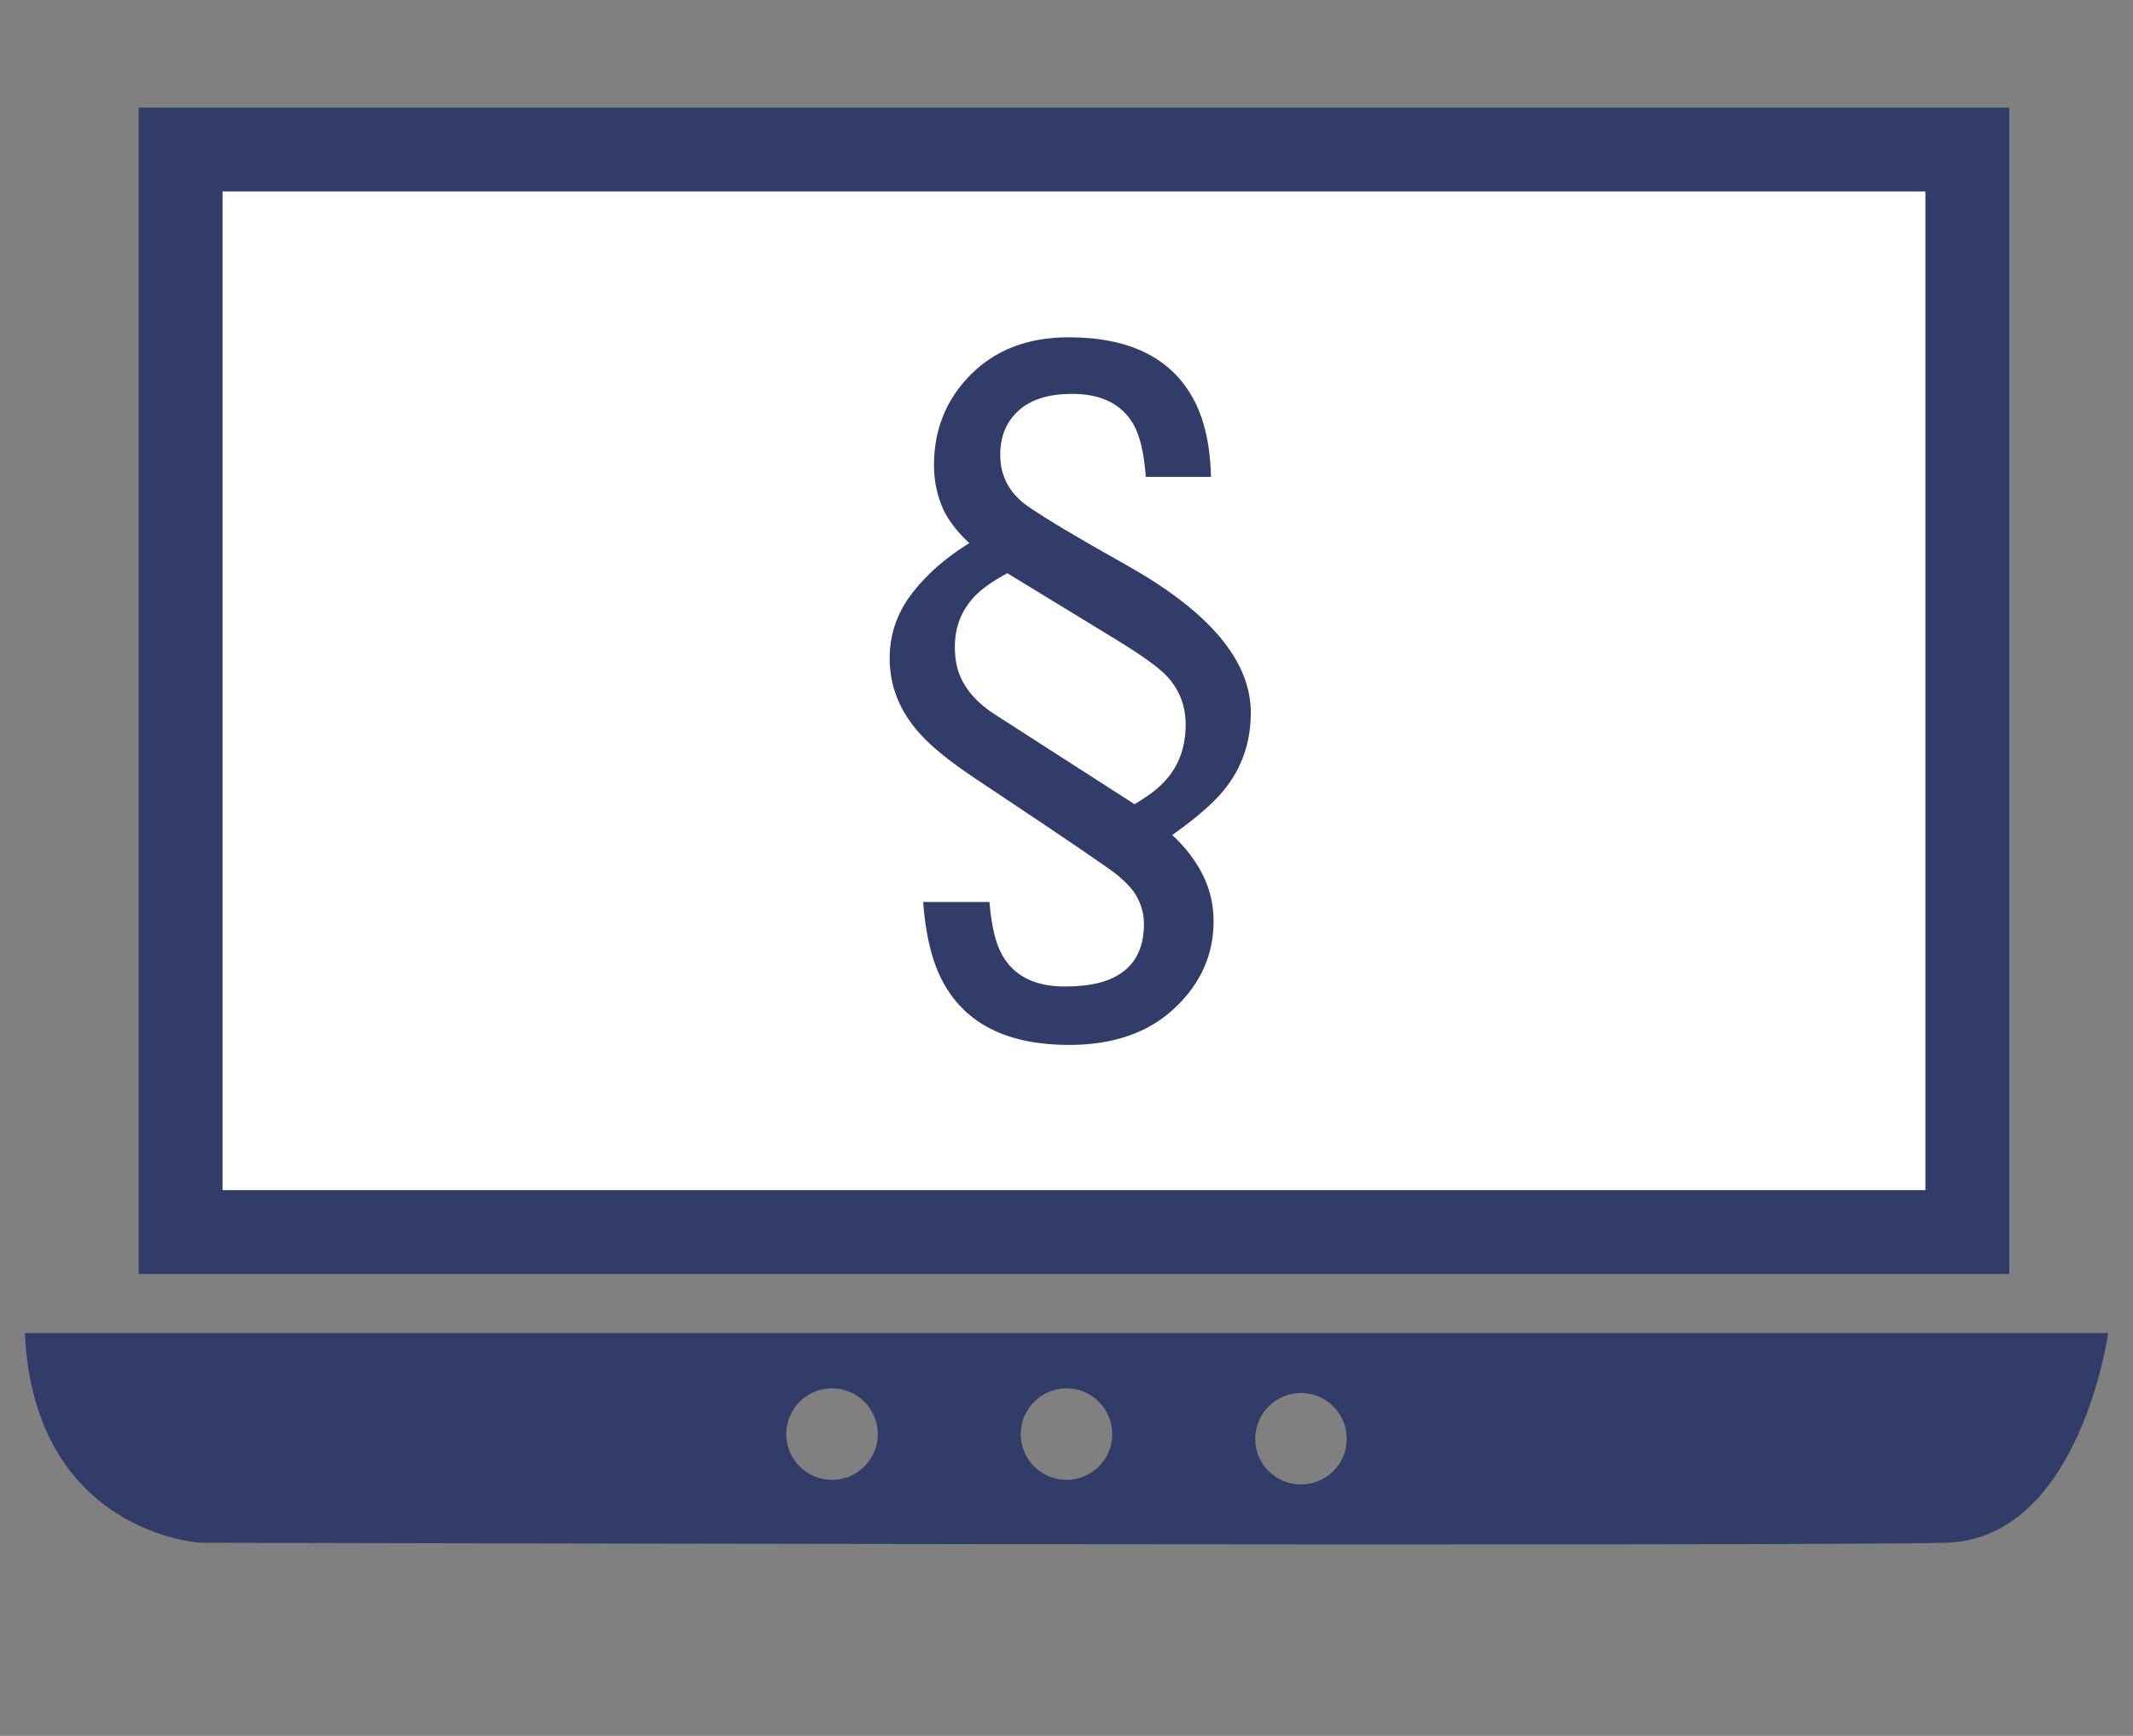
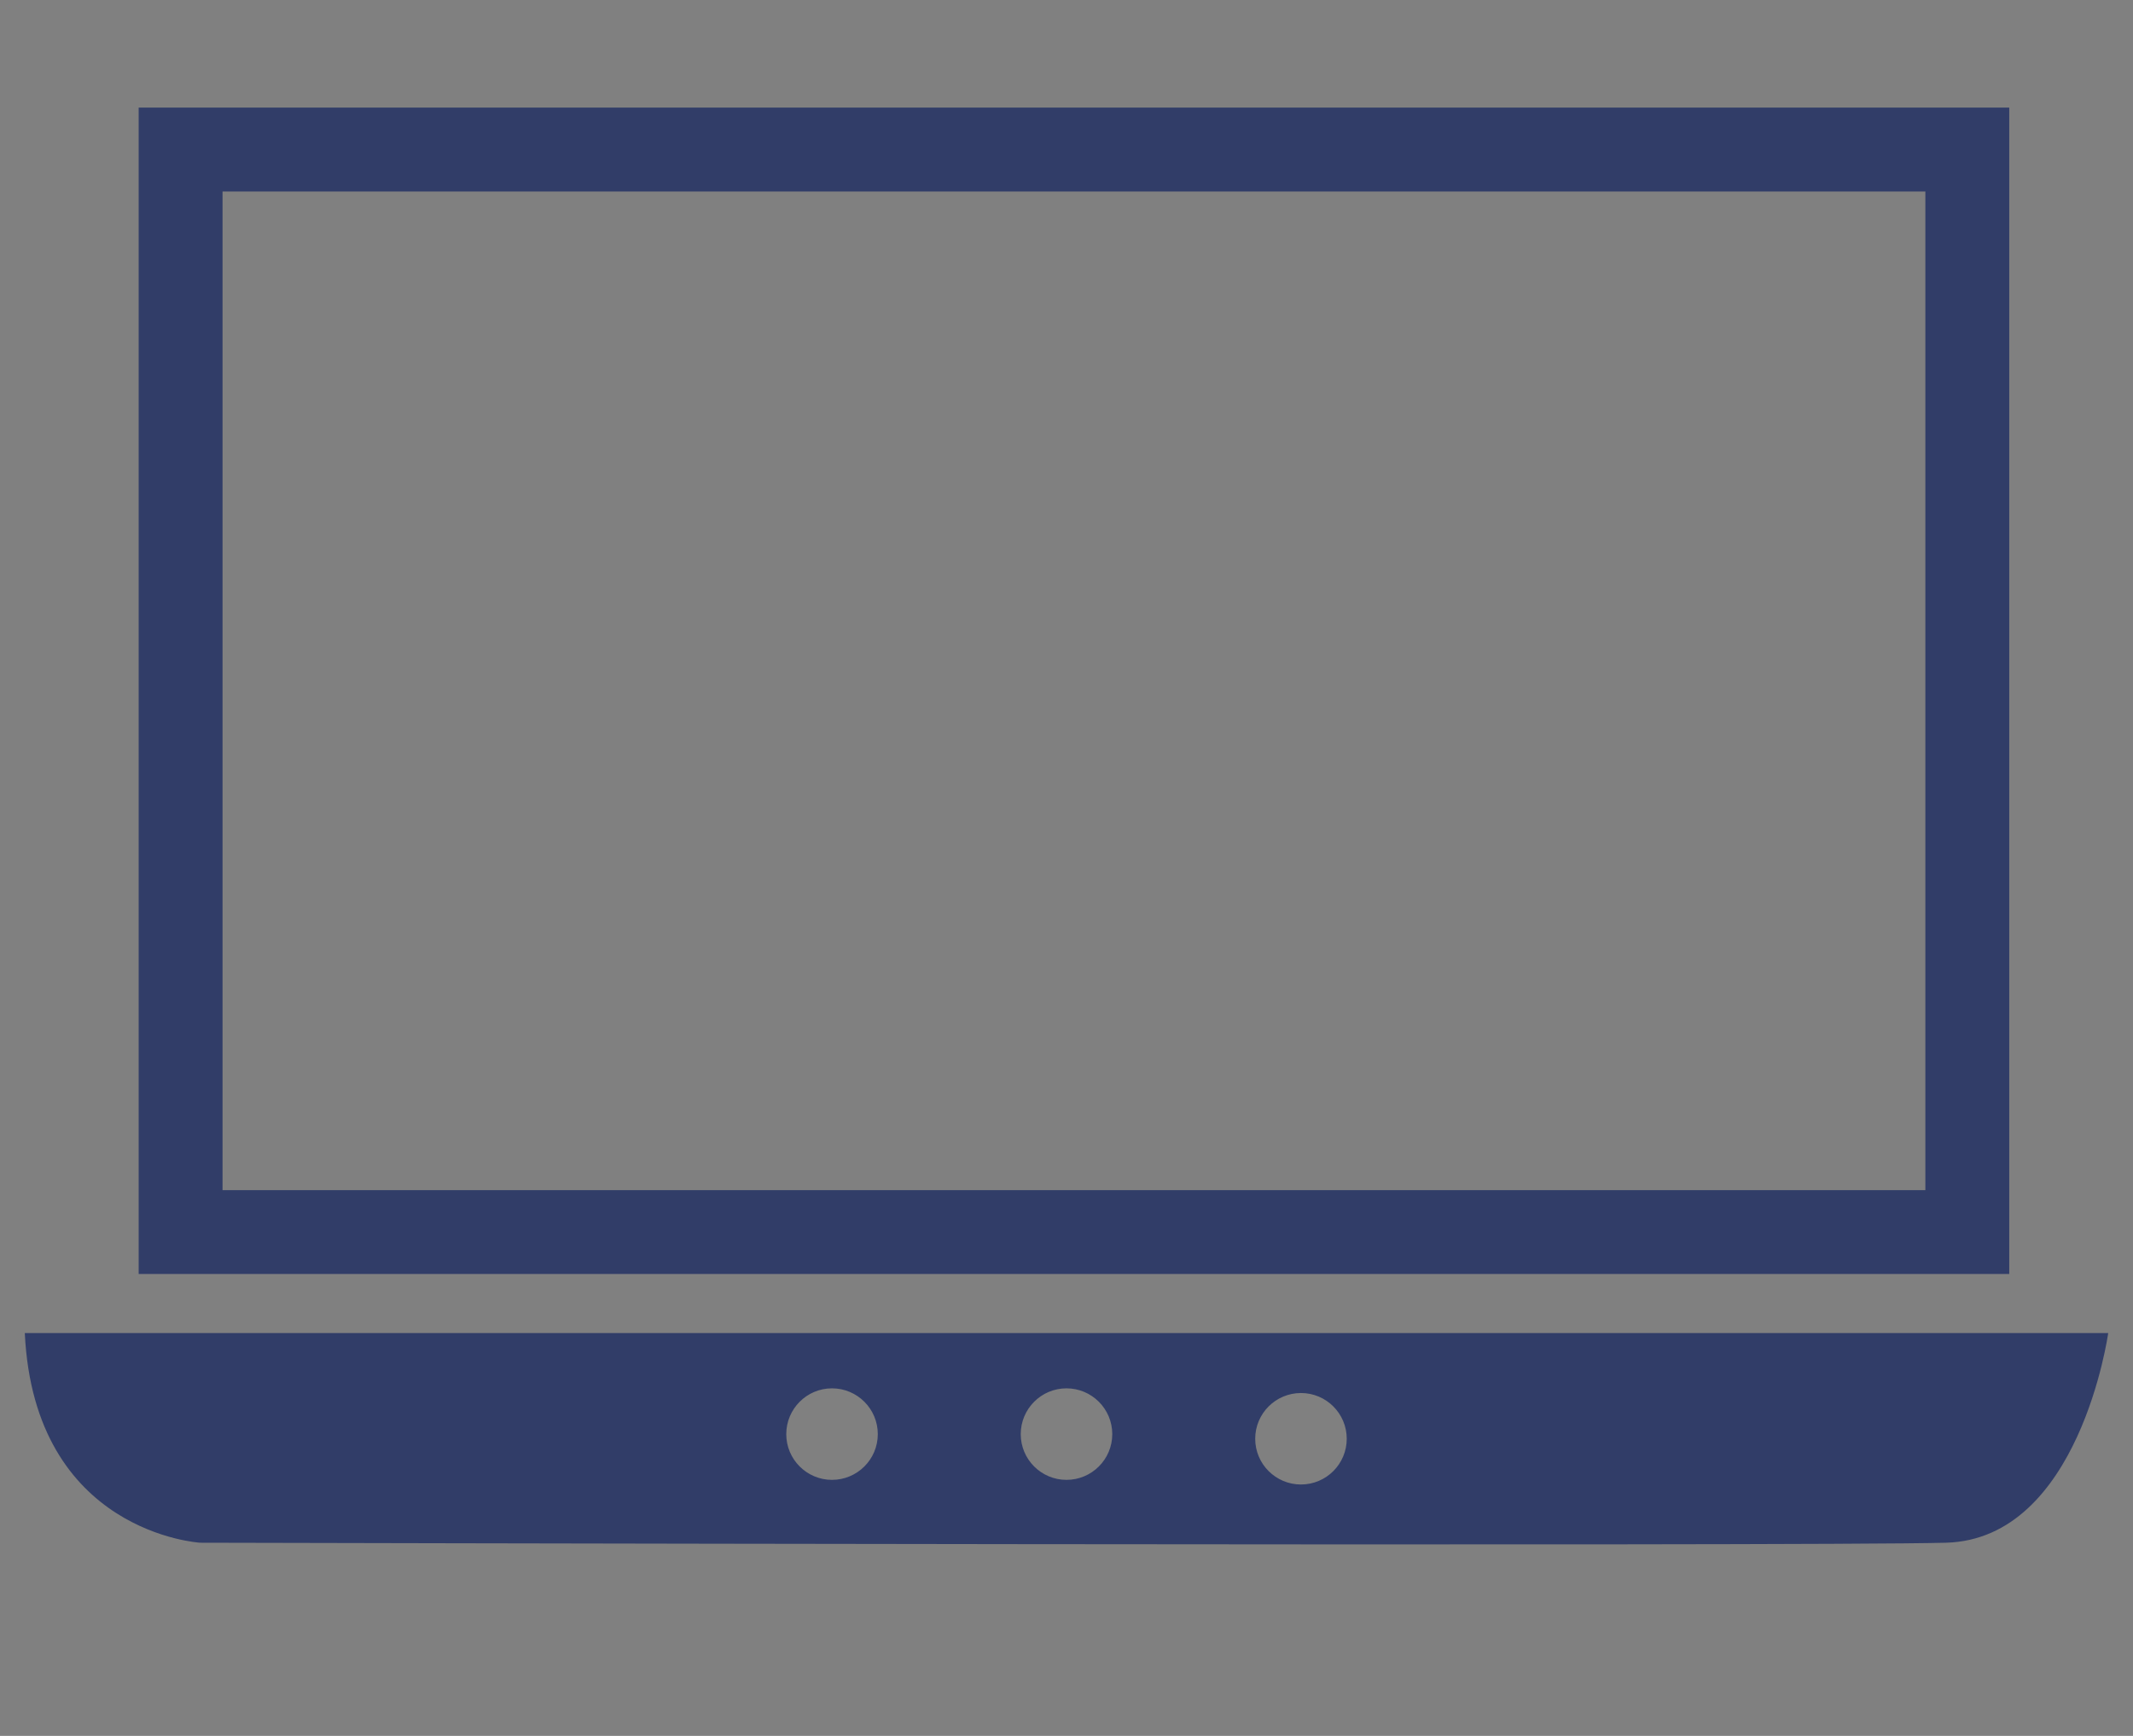
<svg xmlns="http://www.w3.org/2000/svg" id="Ebene_1" width="430" height="350" viewBox="0 0 430 350">
  <rect x="0" y="0" width="430" height="350" fill="#808080" stroke="none" />
  <style>.st0{fill:#FFFFFF;} .st1{fill:#313d68;}</style>
-   <path class="st0" d="M36.41 30.152h360.188v218.266H36.408z" />
  <path class="st1" d="M388.144 38.606v201.357H44.864V38.606h343.28m16.908-16.908H27.954V256.87h377.098V21.7zM5 268.78c1.912 40.35 35.343 42.27 35.343 42.27s325.093.772 351.997 0c26.904-.77 32.66-42.27 32.66-42.27H5zm162.726 29.596c-5.083 0-9.22-4.127-9.22-9.22 0-5.096 4.137-9.233 9.22-9.233 5.094 0 9.232 4.138 9.232 9.232 0 5.094-4.138 9.22-9.232 9.22zm47.27 0c-5.084 0-9.222-4.127-9.222-9.22 0-5.096 4.138-9.233 9.22-9.233 5.095 0 9.233 4.138 9.233 9.232 0 5.094-4.138 9.22-9.232 9.22zm47.278.934c-5.094 0-9.232-4.127-9.232-9.22 0-5.095 4.138-9.223 9.232-9.223 5.083 0 9.22 4.128 9.22 9.222.002 5.093-4.137 9.22-9.22 9.22z" />
-   <path class="st1" d="M195.755 75.474c4.978-4.977 11.546-7.466 19.702-7.466 12.008 0 20.288 3.98 24.842 11.934 2.4 4.154 3.675 9.558 3.826 16.212h-13.133c-.352-4.774-1.177-8.292-2.478-10.554-2.353-4.122-6.48-6.183-12.383-6.183-4.704 0-8.293 1.117-10.77 3.352s-3.716 5.208-3.716 8.923c0 2.16.462 4.106 1.39 5.838.924 1.733 2.312 3.25 4.164 4.548 3.702 2.55 10.282 6.475 19.738 11.774 16.812 9.398 25.22 19.347 25.22 29.844 0 5.95-1.802 11.148-5.406 15.597-2.05 2.55-5.528 5.574-10.43 9.073 2.65 2.45 4.7 5.127 6.153 8.028 1.45 2.9 2.177 6.028 2.177 9.38 0 6.752-2.628 12.59-7.88 17.52-5.256 4.926-12.335 7.39-21.24 7.39-11.76 0-19.99-3.804-24.693-11.41-2.603-4.102-4.18-9.906-4.73-17.41h13.36c.4 4.903 1.275 8.505 2.626 10.807 2.4 4.154 6.578 6.23 12.534 6.23 3.903 0 7.03-.526 9.38-1.576 4.404-1.952 6.606-5.628 6.606-11.03 0-2.302-.677-4.454-2.026-6.454-.802-1.1-1.928-2.25-3.38-3.45-.8-.65-3.402-2.475-7.804-5.475-2.602-1.75-5.08-3.424-7.43-5.023l-13.36-8.922c-5.303-3.55-9.08-6.624-11.332-9.224-3.953-4.45-5.93-9.45-5.93-14.998 0-4.8 1.476-9.135 4.43-13.01 2.95-3.874 6.83-7.285 11.633-10.236-2.203-2-3.903-4.152-5.104-6.452-1.35-2.9-2.026-5.977-2.026-9.23 0-7.254 2.49-13.37 7.468-18.346zm32.953 86.667c2.923-1.698 5.096-3.397 6.515-5.098 2.533-2.95 3.8-6.6 3.8-10.948 0-3.9-1.33-7.223-3.99-9.974-1.658-1.7-5.02-4.098-10.09-7.2l-21.87-13.347c-2.974 1.6-5.166 3.15-6.576 4.65-2.67 2.8-4.006 6.2-4.006 10.197 0 2.15.327 4.05.98 5.7 1.256 3.048 3.59 5.673 7.003 7.872l28.235 18.15z" />
</svg>